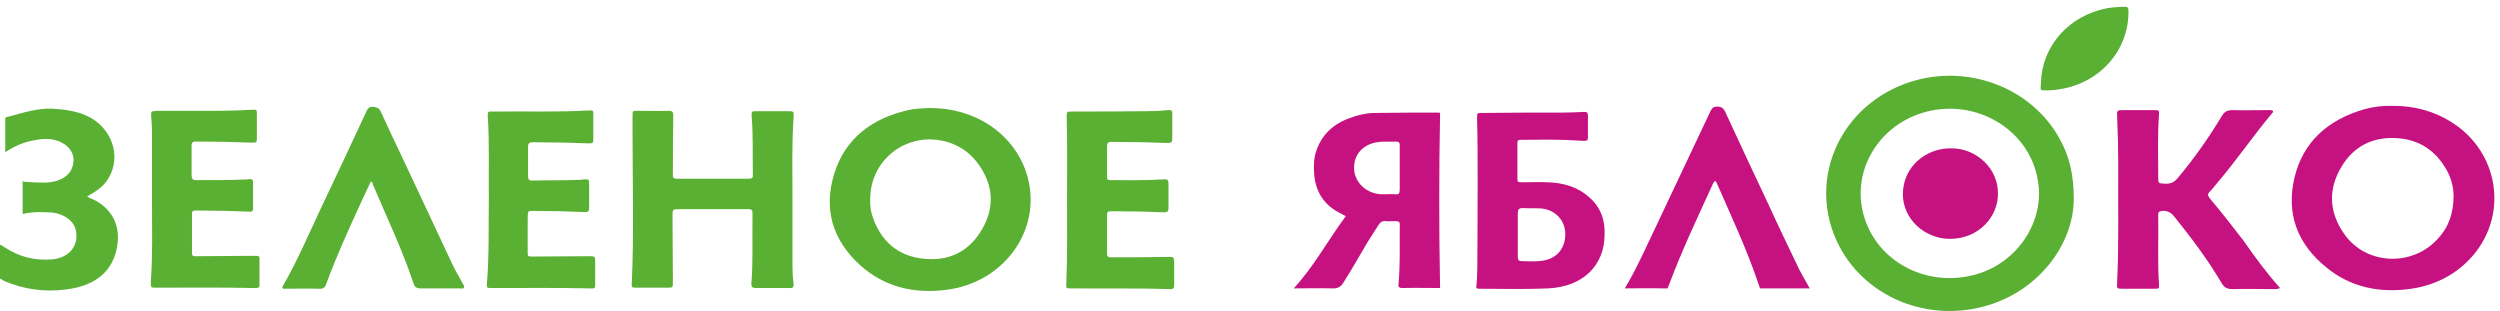
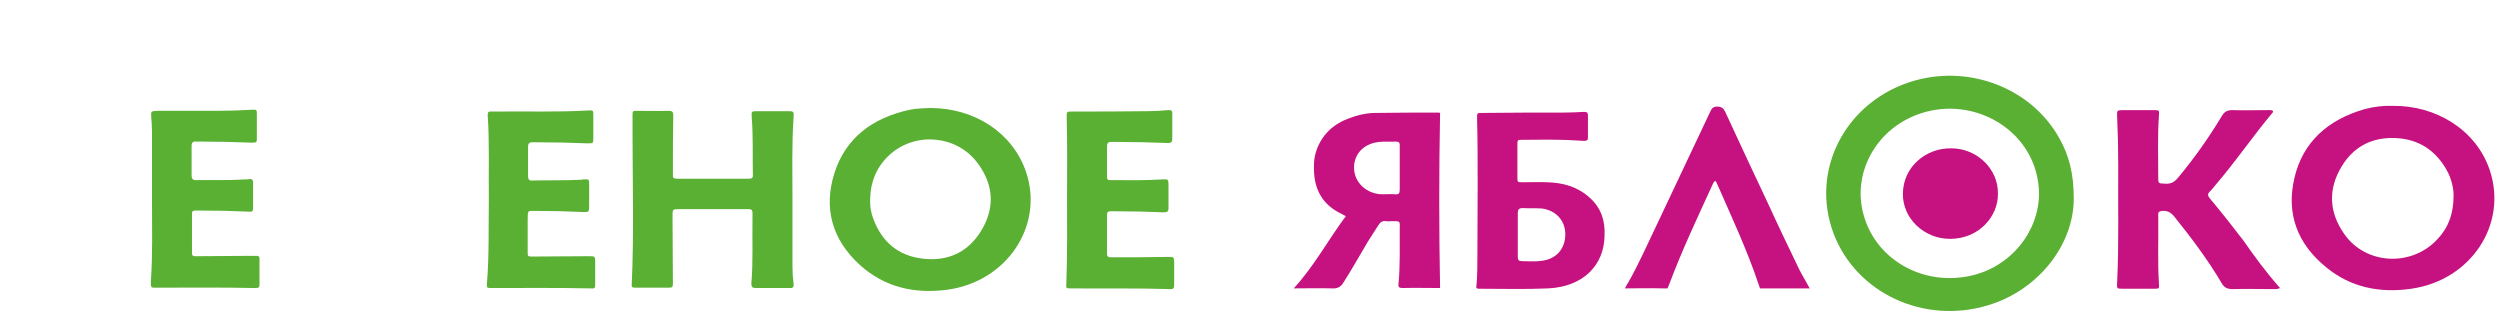
<svg xmlns="http://www.w3.org/2000/svg" width="209" height="26" viewBox="0 0 209 26" fill="none">
  <path d="M66.25 16.657C66.25 18.55 66.25 20.442 66.25 22.334C66.25 22.808 66.282 23.251 66.345 23.724C66.376 24.02 66.25 24.109 65.966 24.079C65.052 24.079 64.106 24.079 63.191 24.079C62.876 24.079 62.813 23.99 62.813 23.695C62.971 21.861 62.876 20.028 62.908 18.195C62.908 18.047 62.908 17.929 62.908 17.781C62.908 17.603 62.845 17.485 62.624 17.485C62.529 17.485 62.403 17.485 62.309 17.485C60.48 17.485 58.651 17.485 56.822 17.485C56.223 17.485 56.223 17.485 56.223 18.076C56.223 19.91 56.254 21.743 56.254 23.576C56.254 24.05 56.254 24.05 55.75 24.05C54.898 24.05 54.078 24.05 53.227 24.05C52.817 24.05 52.786 24.05 52.817 23.665C53.006 19.496 52.88 15.297 52.88 11.128C52.88 10.625 52.88 10.122 52.88 9.59C52.88 9.294 52.912 9.265 53.196 9.265C54.11 9.265 54.993 9.294 55.907 9.265C56.223 9.265 56.286 9.383 56.286 9.649C56.254 11.157 56.254 12.695 56.254 14.203C56.254 14.351 56.254 14.469 56.254 14.617C56.223 14.883 56.349 14.942 56.633 14.942C58.619 14.942 60.574 14.942 62.561 14.942C62.845 14.942 62.971 14.883 62.939 14.587C62.908 12.991 62.971 11.394 62.845 9.797C62.813 9.294 62.813 9.294 63.349 9.294C64.169 9.294 64.989 9.294 65.809 9.294C66.345 9.294 66.376 9.294 66.345 9.797C66.187 12.074 66.25 14.38 66.25 16.657Z" fill="#5AB033" />
  <path d="M190.614 24.079C190.361 24.197 190.172 24.168 189.983 24.168C188.88 24.168 187.776 24.138 186.641 24.168C186.2 24.168 185.947 24.049 185.727 23.665C184.56 21.684 183.173 19.851 181.722 18.047C181.438 17.722 181.154 17.603 180.745 17.633C180.555 17.662 180.429 17.692 180.429 17.899C180.429 17.988 180.429 18.106 180.429 18.195C180.461 20.058 180.366 21.891 180.492 23.754C180.524 24.138 180.492 24.138 180.082 24.138C179.231 24.138 178.348 24.138 177.497 24.138C176.96 24.138 176.96 24.138 176.992 23.606C177.15 20.353 177.055 17.101 177.086 13.848C177.086 12.488 177.055 11.098 176.992 9.738C176.96 9.235 176.992 9.206 177.497 9.206C178.348 9.206 179.231 9.206 180.082 9.206C180.492 9.206 180.524 9.235 180.492 9.59C180.366 11.335 180.429 13.05 180.429 14.794C180.429 15.356 180.429 15.326 180.996 15.356C181.469 15.386 181.753 15.238 182.037 14.912C183.424 13.257 184.655 11.512 185.758 9.679C185.979 9.324 186.2 9.206 186.641 9.206C187.587 9.235 188.533 9.206 189.479 9.206C189.668 9.206 189.857 9.176 190.015 9.265C190.015 9.294 190.046 9.353 190.015 9.383C188.375 11.335 186.956 13.434 185.285 15.386C185.096 15.593 184.938 15.829 184.749 16.007C184.529 16.214 184.56 16.361 184.749 16.598C185.727 17.751 186.641 18.934 187.556 20.117C188.501 21.477 189.479 22.808 190.614 24.079Z" fill="#C61180" />
  <path d="M12.707 16.628C12.707 14.765 12.707 12.902 12.707 11.009C12.707 10.595 12.676 10.211 12.644 9.797C12.613 9.294 12.613 9.294 13.149 9.265C13.906 9.265 14.662 9.265 15.419 9.265C17.28 9.265 19.172 9.294 21.032 9.176C21.473 9.146 21.473 9.176 21.473 9.56C21.473 10.211 21.473 10.832 21.473 11.482C21.473 11.926 21.473 11.926 21 11.926C19.613 11.867 18.194 11.837 16.807 11.837C16.68 11.837 16.554 11.837 16.428 11.837C16.145 11.808 16.018 11.896 16.018 12.192C16.018 13.02 16.018 13.848 16.018 14.676C16.018 14.942 16.113 15.06 16.397 15.06C17.753 15.031 19.108 15.09 20.464 15.001C20.591 15.001 20.717 15.001 20.843 14.972C21.064 14.942 21.158 15.06 21.158 15.238C21.158 15.977 21.158 16.716 21.158 17.426C21.158 17.722 20.969 17.722 20.748 17.692C19.424 17.633 18.131 17.603 16.807 17.603C15.955 17.603 16.05 17.515 16.05 18.313C16.05 19.171 16.05 19.998 16.05 20.856C16.05 21.418 15.987 21.447 16.649 21.418C18.099 21.418 19.582 21.388 21.032 21.388C21.19 21.388 21.316 21.388 21.473 21.388C21.631 21.388 21.694 21.477 21.694 21.595C21.694 22.334 21.694 23.103 21.694 23.843C21.694 24.02 21.6 24.079 21.41 24.079C21.347 24.079 21.284 24.079 21.221 24.079C18.604 24.02 15.955 24.049 13.338 24.049C13.18 24.049 13.023 24.049 12.834 24.049C12.676 24.049 12.613 23.961 12.613 23.813C12.613 23.724 12.613 23.606 12.613 23.517C12.771 21.27 12.707 18.934 12.707 16.628Z" fill="#5AB033" />
  <path d="M40.866 16.657C40.835 14.321 40.929 11.956 40.772 9.62C40.772 9.383 40.835 9.294 41.087 9.324C41.245 9.324 41.371 9.324 41.528 9.324C44.083 9.294 46.637 9.383 49.159 9.235C49.601 9.206 49.601 9.235 49.601 9.62C49.601 10.27 49.601 10.891 49.601 11.542C49.601 11.985 49.601 11.985 49.128 11.985C47.74 11.926 46.321 11.896 44.934 11.896C44.808 11.896 44.682 11.896 44.556 11.896C44.272 11.867 44.146 11.985 44.146 12.251C44.146 13.079 44.146 13.907 44.146 14.735C44.146 15.001 44.24 15.12 44.524 15.09C45.848 15.06 47.204 15.09 48.529 15.031C48.592 15.031 48.655 15.031 48.718 15.001C49.254 14.972 49.254 14.972 49.254 15.474C49.254 16.036 49.254 16.598 49.254 17.16C49.254 17.722 49.254 17.751 48.655 17.722C47.393 17.663 46.164 17.633 44.902 17.633C44.019 17.633 44.146 17.544 44.114 18.372C44.114 19.259 44.114 20.146 44.114 21.034C44.114 21.447 44.114 21.447 44.556 21.447C46.101 21.447 47.646 21.418 49.191 21.418C49.758 21.418 49.758 21.418 49.758 21.95C49.758 22.541 49.758 23.103 49.758 23.695C49.758 24.109 49.758 24.138 49.317 24.109C46.605 24.05 43.893 24.079 41.181 24.079C40.709 24.079 40.677 24.079 40.709 23.695C40.898 21.359 40.835 18.993 40.866 16.657Z" fill="#5AB033" />
  <path d="M89.206 16.391C89.206 14.38 89.237 12.074 89.174 9.767C89.174 9.324 89.174 9.324 89.678 9.324C91.76 9.324 93.841 9.324 95.922 9.294C96.489 9.294 97.057 9.265 97.656 9.206C97.94 9.176 98.035 9.294 98.003 9.531C98.003 10.211 98.003 10.921 98.003 11.601C98.003 11.896 97.909 11.956 97.593 11.956C96.174 11.896 94.755 11.867 93.336 11.867C93.21 11.867 93.084 11.867 92.958 11.867C92.611 11.837 92.548 11.985 92.548 12.281C92.548 13.079 92.548 13.848 92.548 14.646C92.548 15.06 92.548 15.06 92.989 15.06C94.376 15.06 95.732 15.09 97.121 15.001C97.656 14.972 97.687 14.972 97.687 15.474C97.687 16.125 97.687 16.746 97.687 17.396C97.687 17.692 97.562 17.751 97.278 17.751C95.954 17.692 94.598 17.663 93.273 17.663C93.115 17.663 92.989 17.663 92.832 17.663C92.611 17.663 92.548 17.751 92.548 17.958C92.548 19.052 92.548 20.117 92.548 21.211C92.548 21.477 92.705 21.536 92.927 21.507C93.652 21.507 94.376 21.507 95.071 21.507C95.922 21.507 96.805 21.477 97.656 21.477C98.129 21.477 98.129 21.477 98.161 21.891C98.161 22.542 98.161 23.163 98.161 23.813C98.161 24.079 98.098 24.197 97.782 24.168C95.039 24.079 92.264 24.138 89.521 24.109C89.143 24.109 89.111 24.109 89.143 23.724C89.237 21.359 89.206 19.023 89.206 16.391Z" fill="#5AB033" />
  <path d="M151.293 24.109C149.969 24.109 148.739 24.109 147.51 24.109C147.352 24.109 147.131 24.109 147.131 24.109C147.131 24.109 147.068 23.872 147.005 23.724C146.028 20.826 144.734 18.076 143.505 15.267C143.473 15.208 143.442 15.179 143.41 15.12C143.19 15.238 143.19 15.445 143.095 15.593C141.865 18.283 140.604 20.945 139.563 23.724C139.5 23.872 139.406 24.109 139.406 24.109C139.406 24.109 139.153 24.109 138.996 24.109C137.955 24.079 136.852 24.109 135.842 24.109C135.969 23.902 136 23.783 136.095 23.665C137.009 22.068 137.735 20.383 138.523 18.757C140.005 15.622 141.487 12.488 142.968 9.353C143.095 9.087 143.19 8.91 143.567 8.91C143.946 8.91 144.104 9.087 144.23 9.353C145.397 11.896 146.595 14.439 147.794 16.982C148.644 18.845 149.527 20.679 150.41 22.512C150.663 23.015 150.978 23.517 151.293 24.109Z" fill="#C61180" />
-   <path d="M0.441 12.724C0.441 11.748 0.441 10.861 0.441 10.004C0.441 9.945 0.441 9.915 0.441 9.856C0.441 9.826 0.568 9.767 0.662 9.767C1.892 9.442 3.09 9.028 4.383 9.087C5.361 9.146 6.307 9.265 7.189 9.649C9.334 10.595 10.185 13.02 9.081 14.883C8.703 15.504 8.293 15.859 7.284 16.421C7.473 16.568 7.631 16.598 7.82 16.687C9.271 17.396 9.996 18.697 9.838 20.235C9.649 22.334 8.325 23.695 6.086 24.109C4.351 24.434 2.617 24.316 0.946 23.724C0.631 23.606 0.284 23.488 0 23.281C0 22.896 0 22.748 0 22.453C0 21.802 0 21.093 0 20.442C0.221 20.59 0.315 20.619 0.441 20.708C1.608 21.477 2.933 21.802 4.351 21.684C5.802 21.566 6.622 20.501 6.338 19.23C6.212 18.727 5.897 18.372 5.424 18.106C5.014 17.869 4.541 17.751 4.068 17.751C3.437 17.722 2.838 17.722 2.239 17.81C2.113 17.84 1.892 17.929 1.892 17.84C1.892 17.781 1.892 17.663 1.892 17.544C1.892 16.864 1.892 16.154 1.892 15.474C1.892 15.386 1.892 15.149 1.892 15.149C1.987 15.179 2.081 15.208 2.176 15.208C2.68 15.238 3.153 15.267 3.658 15.267C4.099 15.267 4.572 15.208 4.982 15.031C5.739 14.706 6.117 14.173 6.149 13.404C6.18 12.724 5.676 12.103 4.919 11.808C4.162 11.512 3.374 11.601 2.617 11.778C1.892 11.926 1.198 12.222 0.441 12.724Z" fill="#5AB033" />
-   <path d="M30.996 15.179C30.776 15.681 30.523 16.154 30.303 16.657C29.231 18.993 28.159 21.329 27.276 23.724C27.181 24.02 27.023 24.168 26.677 24.138C25.668 24.109 24.658 24.138 23.681 24.138C23.618 24.049 23.586 24.02 23.618 23.961C24.848 21.832 25.794 19.614 26.834 17.396C28.095 14.735 29.357 12.074 30.587 9.412C30.713 9.146 30.807 8.88 31.217 8.939C31.501 8.969 31.69 9.028 31.816 9.294C32.447 10.684 33.109 12.074 33.771 13.463C35.127 16.332 36.452 19.2 37.807 22.068C38.06 22.63 38.407 23.162 38.69 23.724C38.754 23.813 38.848 23.902 38.785 24.049C38.69 24.168 38.564 24.109 38.438 24.109C37.334 24.109 36.262 24.109 35.159 24.109C34.812 24.109 34.654 23.99 34.56 23.665C33.614 20.826 32.321 18.136 31.154 15.386C31.186 15.326 31.154 15.238 30.996 15.179Z" fill="#5AB033" />
  <path d="M208.146 14.232C207.011 10.832 203.606 8.791 200.011 8.851C199.286 8.821 198.498 8.91 197.709 9.117C194.588 10.004 192.506 11.896 191.812 14.883C191.119 17.84 192.033 20.383 194.493 22.364C196.51 24.02 198.939 24.523 201.587 24.138C206.569 23.429 209.66 18.756 208.146 14.232ZM203.795 19.969C201.651 22.334 197.772 22.157 195.975 19.555C194.682 17.722 194.619 15.77 195.786 13.877C196.763 12.281 198.276 11.453 200.263 11.541C202.25 11.63 203.637 12.606 204.552 14.232C204.962 14.972 205.119 15.77 205.119 16.332C205.119 17.84 204.709 18.993 203.795 19.969Z" fill="#C61180" />
  <path d="M85.769 14.351C84.665 11.127 81.512 9.028 77.76 9.028C77.192 9.058 76.624 9.058 76.057 9.176C72.903 9.856 70.665 11.571 69.75 14.498C68.836 17.426 69.561 20.058 71.926 22.187C73.944 23.99 76.403 24.582 79.147 24.227C84.16 23.576 87.313 18.875 85.769 14.351ZM81.953 19.407C80.881 21.093 79.242 21.861 77.16 21.625C75.048 21.388 73.723 20.176 73.029 18.343C72.809 17.781 72.714 17.219 72.746 16.628C72.777 15.149 73.313 13.877 74.448 12.872C76.624 10.98 80.03 11.335 81.733 13.641C83.12 15.504 83.183 17.485 81.953 19.407Z" fill="#5AB033" />
  <path d="M120.391 9.442C120.328 9.413 120.266 9.413 120.202 9.413C118.468 9.413 116.702 9.413 114.968 9.442C114.179 9.442 113.391 9.649 112.635 9.945C111.31 10.477 110.427 11.394 110.017 12.695C109.828 13.286 109.828 13.878 109.859 14.469C109.954 15.977 110.648 17.16 112.129 17.869C112.224 17.929 112.351 17.988 112.508 18.076C111.026 20.058 109.891 22.216 108.157 24.109C109.292 24.109 110.332 24.079 111.341 24.109C111.814 24.138 112.098 23.991 112.319 23.606C113.045 22.482 113.675 21.329 114.368 20.176C114.652 19.732 114.936 19.289 115.22 18.845C115.378 18.579 115.567 18.431 115.914 18.491C116.008 18.52 116.103 18.491 116.229 18.491C117.144 18.491 117.017 18.431 117.017 19.23C117.017 20.708 117.049 22.187 116.923 23.665C116.891 23.872 116.86 24.079 117.238 24.079C118.278 24.05 119.319 24.079 120.391 24.079C120.297 19.171 120.297 14.321 120.391 9.442ZM116.639 16.243C116.261 16.214 115.914 16.243 115.535 16.243C114.274 16.214 113.265 15.297 113.202 14.144C113.139 12.931 113.959 12.015 115.283 11.867C115.757 11.808 116.229 11.867 116.702 11.837C116.954 11.837 117.017 11.926 117.017 12.133C117.017 12.754 117.017 13.404 117.017 14.025C117.017 14.646 117.017 15.267 117.017 15.859C117.017 16.184 116.923 16.273 116.639 16.243Z" fill="#C61180" />
  <path d="M132.878 16.509C131.901 15.622 130.671 15.267 129.347 15.238C128.685 15.208 127.991 15.238 127.297 15.238C126.855 15.238 126.855 15.238 126.855 14.824C126.855 13.907 126.855 13.02 126.855 12.103C126.855 11.689 126.855 11.689 127.297 11.689C128.337 11.689 129.347 11.66 130.387 11.689C131.049 11.689 131.743 11.748 132.405 11.778C132.626 11.778 132.752 11.748 132.752 11.512C132.752 10.891 132.752 10.27 132.752 9.649C132.752 9.412 132.658 9.353 132.436 9.353C131.869 9.383 131.302 9.412 130.702 9.412C128.432 9.412 126.193 9.412 123.923 9.442C123.482 9.442 123.482 9.442 123.482 9.856C123.576 13.582 123.513 17.308 123.513 21.004C123.513 22.039 123.513 23.044 123.418 24.079C123.513 24.109 123.544 24.138 123.576 24.138C125.531 24.138 127.487 24.197 129.442 24.109C132.405 23.961 134.108 22.128 134.14 19.703C134.202 18.461 133.856 17.367 132.878 16.509ZM128.905 21.802C128.337 21.891 127.802 21.832 127.234 21.832C126.981 21.832 126.887 21.743 126.887 21.477C126.887 20.856 126.887 20.235 126.887 19.614C126.887 19.023 126.887 18.431 126.887 17.81C126.887 17.515 126.981 17.396 127.297 17.396C127.802 17.426 128.337 17.396 128.842 17.426C130.041 17.544 130.86 18.431 130.86 19.584C130.86 20.797 130.103 21.654 128.905 21.802Z" fill="#C61180" />
-   <path d="M171.285 7.55C170.465 7.55 170.591 7.638 170.623 6.899C170.717 3.824 172.956 1.31 176.141 0.689C176.645 0.601 177.182 0.571 177.686 0.571C177.875 0.571 177.907 0.66 177.938 0.808C178.033 4.267 175.447 6.988 172.168 7.461C171.884 7.52 171.6 7.55 171.285 7.55Z" fill="#5AB033" />
  <path d="M172.168 11.571C169.897 7.461 164.821 5.421 160.122 6.722C154.383 8.318 151.23 14.173 153.311 19.584C155.235 24.552 160.88 27.125 166.177 25.528C170.434 24.257 173.366 20.442 173.366 16.598C173.366 14.558 172.988 13.02 172.168 11.571ZM164.79 23.044C160.88 23.931 157.001 21.832 155.865 18.195C154.698 14.528 156.875 10.625 160.69 9.442C164.757 8.171 169.14 10.447 170.213 14.38C170.371 14.972 170.465 15.593 170.465 16.184C170.434 19.437 168.068 22.305 164.79 23.044Z" fill="#5AB033" />
  <path d="M167.027 16.184C167.06 18.076 165.451 19.969 163.023 19.969C160.847 19.969 159.05 18.254 159.082 16.184C159.113 13.877 161.068 12.369 163.117 12.399C165.294 12.399 167.06 14.144 167.027 16.184Z" fill="#C61180" />
</svg>